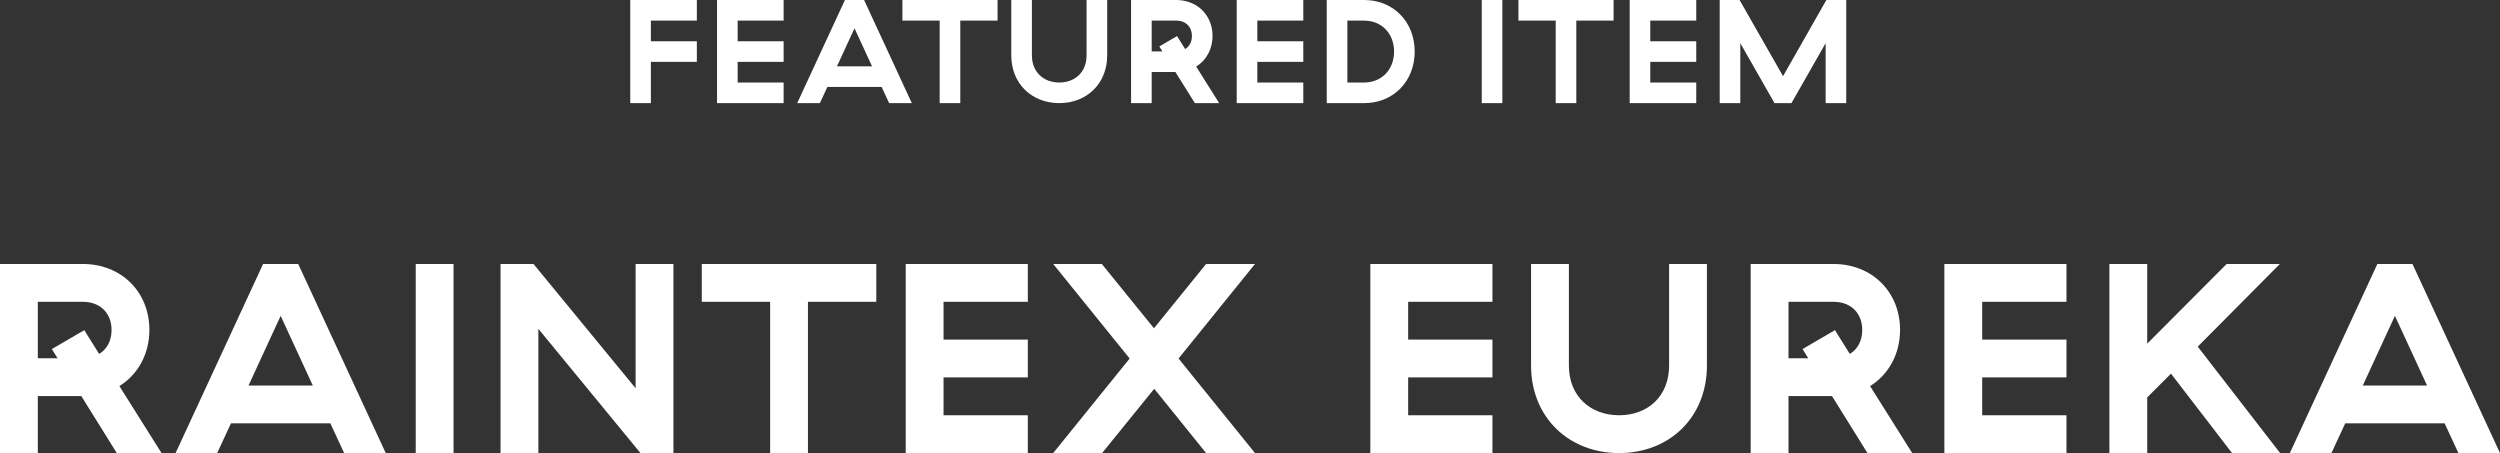
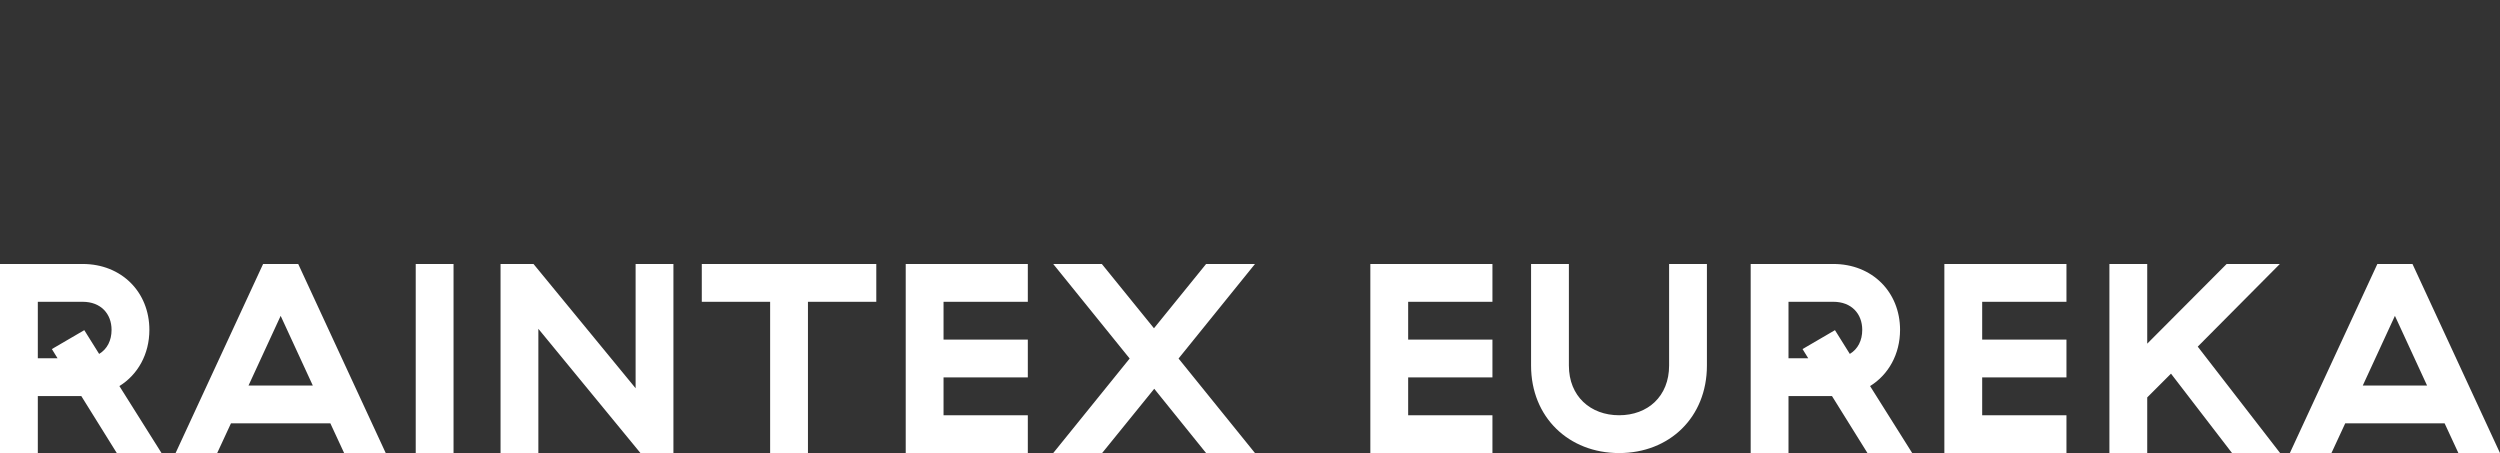
<svg xmlns="http://www.w3.org/2000/svg" version="1.1" x="0pt" y="0pt" width="203.608pt" height="36.921pt" viewBox="0 0 203.608 36.921">
  <rect x="0" y="0" width="203.608" height="36.921" fill="#333333" stroke="none" />
-   <path fill="#FFFFFF" stroke="none" stroke-width="0" d="M 51.33,0 51.33,8.399 53.009,8.399 53.009,5.039 56.753,5.039 56.753,3.36 53.009,3.36 53.009,1.679 56.753,1.679 56.753,0 51.33,0 z M 58.398,0 58.398,8.399 63.821,8.399 63.821,6.72 60.077,6.72 60.077,5.039 63.821,5.039 63.821,3.36 60.077,3.36 60.077,1.679 63.821,1.679 63.821,0 58.398,0 z M 69.594,2.304 71.022,5.4 68.166,5.4 69.594,2.304 z M 72.414,8.399 74.262,8.399 70.374,0 68.814,0 64.926,8.399 66.774,8.399 67.386,7.079 71.802,7.079 72.414,8.399 z M 81.245,1.679 81.245,0 73.494,0 73.494,1.679 76.53,1.679 76.53,8.399 78.209,8.399 78.209,1.679 81.245,1.679 z M 88.494,0 88.494,4.512 C 88.494,5.88 87.546,6.72 86.273,6.72 85.001,6.72 84.041,5.88 84.041,4.512 L 84.041,0 82.362,0 82.362,4.512 C 82.362,6.816 84.041,8.399 86.273,8.399 88.506,8.399 90.173,6.816 90.173,4.512 L 90.173,0 88.494,0 z M 97.314,8.399 99.293,8.4 97.422,5.423 C 98.237,4.919 98.753,4.008 98.753,2.927 98.753,1.247 97.518,0 95.79,0 L 92.118,0 92.118,8.4 93.797,8.4 93.797,5.866 95.73,5.866 97.314,8.399 z M 93.797,4.188 93.797,1.679 95.79,1.679 C 96.594,1.679 97.074,2.207 97.074,2.927 97.074,3.396 96.882,3.78 96.522,3.996 L 95.862,2.939 94.421,3.78 94.673,4.188 93.797,4.188 z M 100.722,0 100.722,8.399 106.145,8.399 106.145,6.72 102.401,6.72 102.401,5.039 106.145,5.039 106.145,3.36 102.401,3.36 102.401,1.679 106.145,1.679 106.145,0 100.722,0 z M 108.054,0 108.054,8.399 111.101,8.399 C 113.478,8.399 115.217,6.624 115.217,4.199 115.217,1.774 113.478,0 111.101,0 L 108.054,0 z M 113.538,4.199 C 113.538,5.652 112.542,6.72 111.101,6.72 L 109.733,6.72 109.733,1.679 111.101,1.679 C 112.542,1.679 113.538,2.747 113.538,4.199 z M 120.678,0 120.678,8.399 122.356,8.399 122.356,0 120.678,0 z M 131.416,1.679 131.416,0 123.666,0 123.666,1.679 126.702,1.679 126.702,8.399 128.38,8.399 128.38,1.679 131.416,1.679 z M 132.726,0 132.726,8.399 138.148,8.399 138.148,6.72 134.404,6.72 134.404,5.039 138.148,5.039 138.148,3.36 134.404,3.36 134.404,1.679 138.148,1.679 138.148,0 132.726,0 z M 141.736,3.515 144.521,8.399 145.901,8.399 148.686,3.515 148.686,8.399 150.364,8.399 150.364,0 148.746,0 145.217,6.203 141.676,0 140.058,0 140.058,8.399 141.736,8.399 141.736,3.515 z" />
  <path fill="#FFFFFF" stroke="none" stroke-width="0" d="M 9.526,36.921 13.156,36.899 9.724,31.443 C 11.22,30.519 12.166,28.847 12.166,26.867 12.166,23.787 9.9,21.499 6.732,21.499 L 0,21.499 0,36.899 3.08,36.899 3.08,32.257 6.622,32.257 9.526,36.921 z M 3.08,29.177 3.08,24.579 6.732,24.579 C 8.206,24.579 9.086,25.547 9.086,26.867 9.086,27.725 8.734,28.429 8.074,28.825 L 6.864,26.889 4.224,28.429 4.686,29.177 3.08,29.177 z M 22.858,25.723 25.476,31.399 20.24,31.399 22.858,25.723 z M 28.028,36.899 31.416,36.899 24.288,21.499 21.428,21.499 14.3,36.899 17.688,36.899 18.81,34.479 26.906,34.479 28.028,36.899 z M 33.858,21.499 33.858,36.899 36.938,36.899 36.938,21.499 33.858,21.499 z M 51.766,21.499 51.766,31.619 43.45,21.499 40.766,21.499 40.766,36.899 43.846,36.899 43.846,26.779 52.162,36.899 54.846,36.899 54.846,21.499 51.766,21.499 z M 71.368,24.579 71.368,21.499 57.156,21.499 57.156,24.579 62.722,24.579 62.722,36.899 65.802,36.899 65.802,24.579 71.368,24.579 z M 73.765,21.499 73.765,36.899 83.709,36.899 83.709,33.819 76.845,33.819 76.845,30.739 83.709,30.739 83.709,27.659 76.845,27.659 76.845,24.579 83.709,24.579 83.709,21.499 73.765,21.499 z M 89.759,36.899 94.005,31.663 98.229,36.899 102.211,36.899 95.985,29.199 102.211,21.499 98.229,21.499 93.983,26.735 89.737,21.499 85.777,21.499 92.003,29.199 85.777,36.899 89.759,36.899 z M 111.605,21.499 111.605,36.899 121.549,36.899 121.549,33.819 114.685,33.819 114.685,30.739 121.549,30.739 121.549,27.659 114.685,27.659 114.685,24.579 121.549,24.579 121.549,21.499 111.605,21.499 z M 135.937,21.499 135.937,29.771 C 135.937,32.279 134.199,33.819 131.867,33.819 129.535,33.819 127.775,32.279 127.775,29.771 L 127.775,21.499 124.695,21.499 124.695,29.771 C 124.695,33.995 127.775,36.899 131.867,36.899 135.959,36.899 139.017,33.995 139.017,29.771 L 139.017,21.499 135.937,21.499 z M 152.107,36.921 155.737,36.899 152.305,31.443 C 153.801,30.519 154.747,28.847 154.747,26.867 154.747,23.787 152.481,21.499 149.313,21.499 L 142.581,21.499 142.581,36.899 145.661,36.899 145.661,32.257 149.203,32.257 152.107,36.921 z M 145.661,29.177 145.661,24.579 149.313,24.579 C 150.787,24.579 151.667,25.547 151.667,26.867 151.667,27.725 151.315,28.429 150.655,28.825 L 149.445,26.889 146.805,28.429 147.267,29.177 145.661,29.177 z M 158.355,21.499 158.355,36.899 168.299,36.899 168.299,33.819 161.435,33.819 161.435,30.739 168.299,30.739 168.299,27.659 161.435,27.659 161.435,24.579 168.299,24.579 168.299,21.499 158.355,21.499 z M 181.785,36.899 185.701,36.899 178.991,28.231 185.679,21.499 181.345,21.499 174.877,27.989 174.877,21.499 171.797,21.499 171.797,36.899 174.877,36.899 174.877,32.367 176.813,30.431 181.785,36.899 z M 195.05,25.723 197.668,31.399 192.432,31.399 195.05,25.723 z M 200.22,36.899 203.608,36.899 196.48,21.499 193.62,21.499 186.492,36.899 189.88,36.899 191.002,34.479 199.098,34.479 200.22,36.899 z" />
</svg>